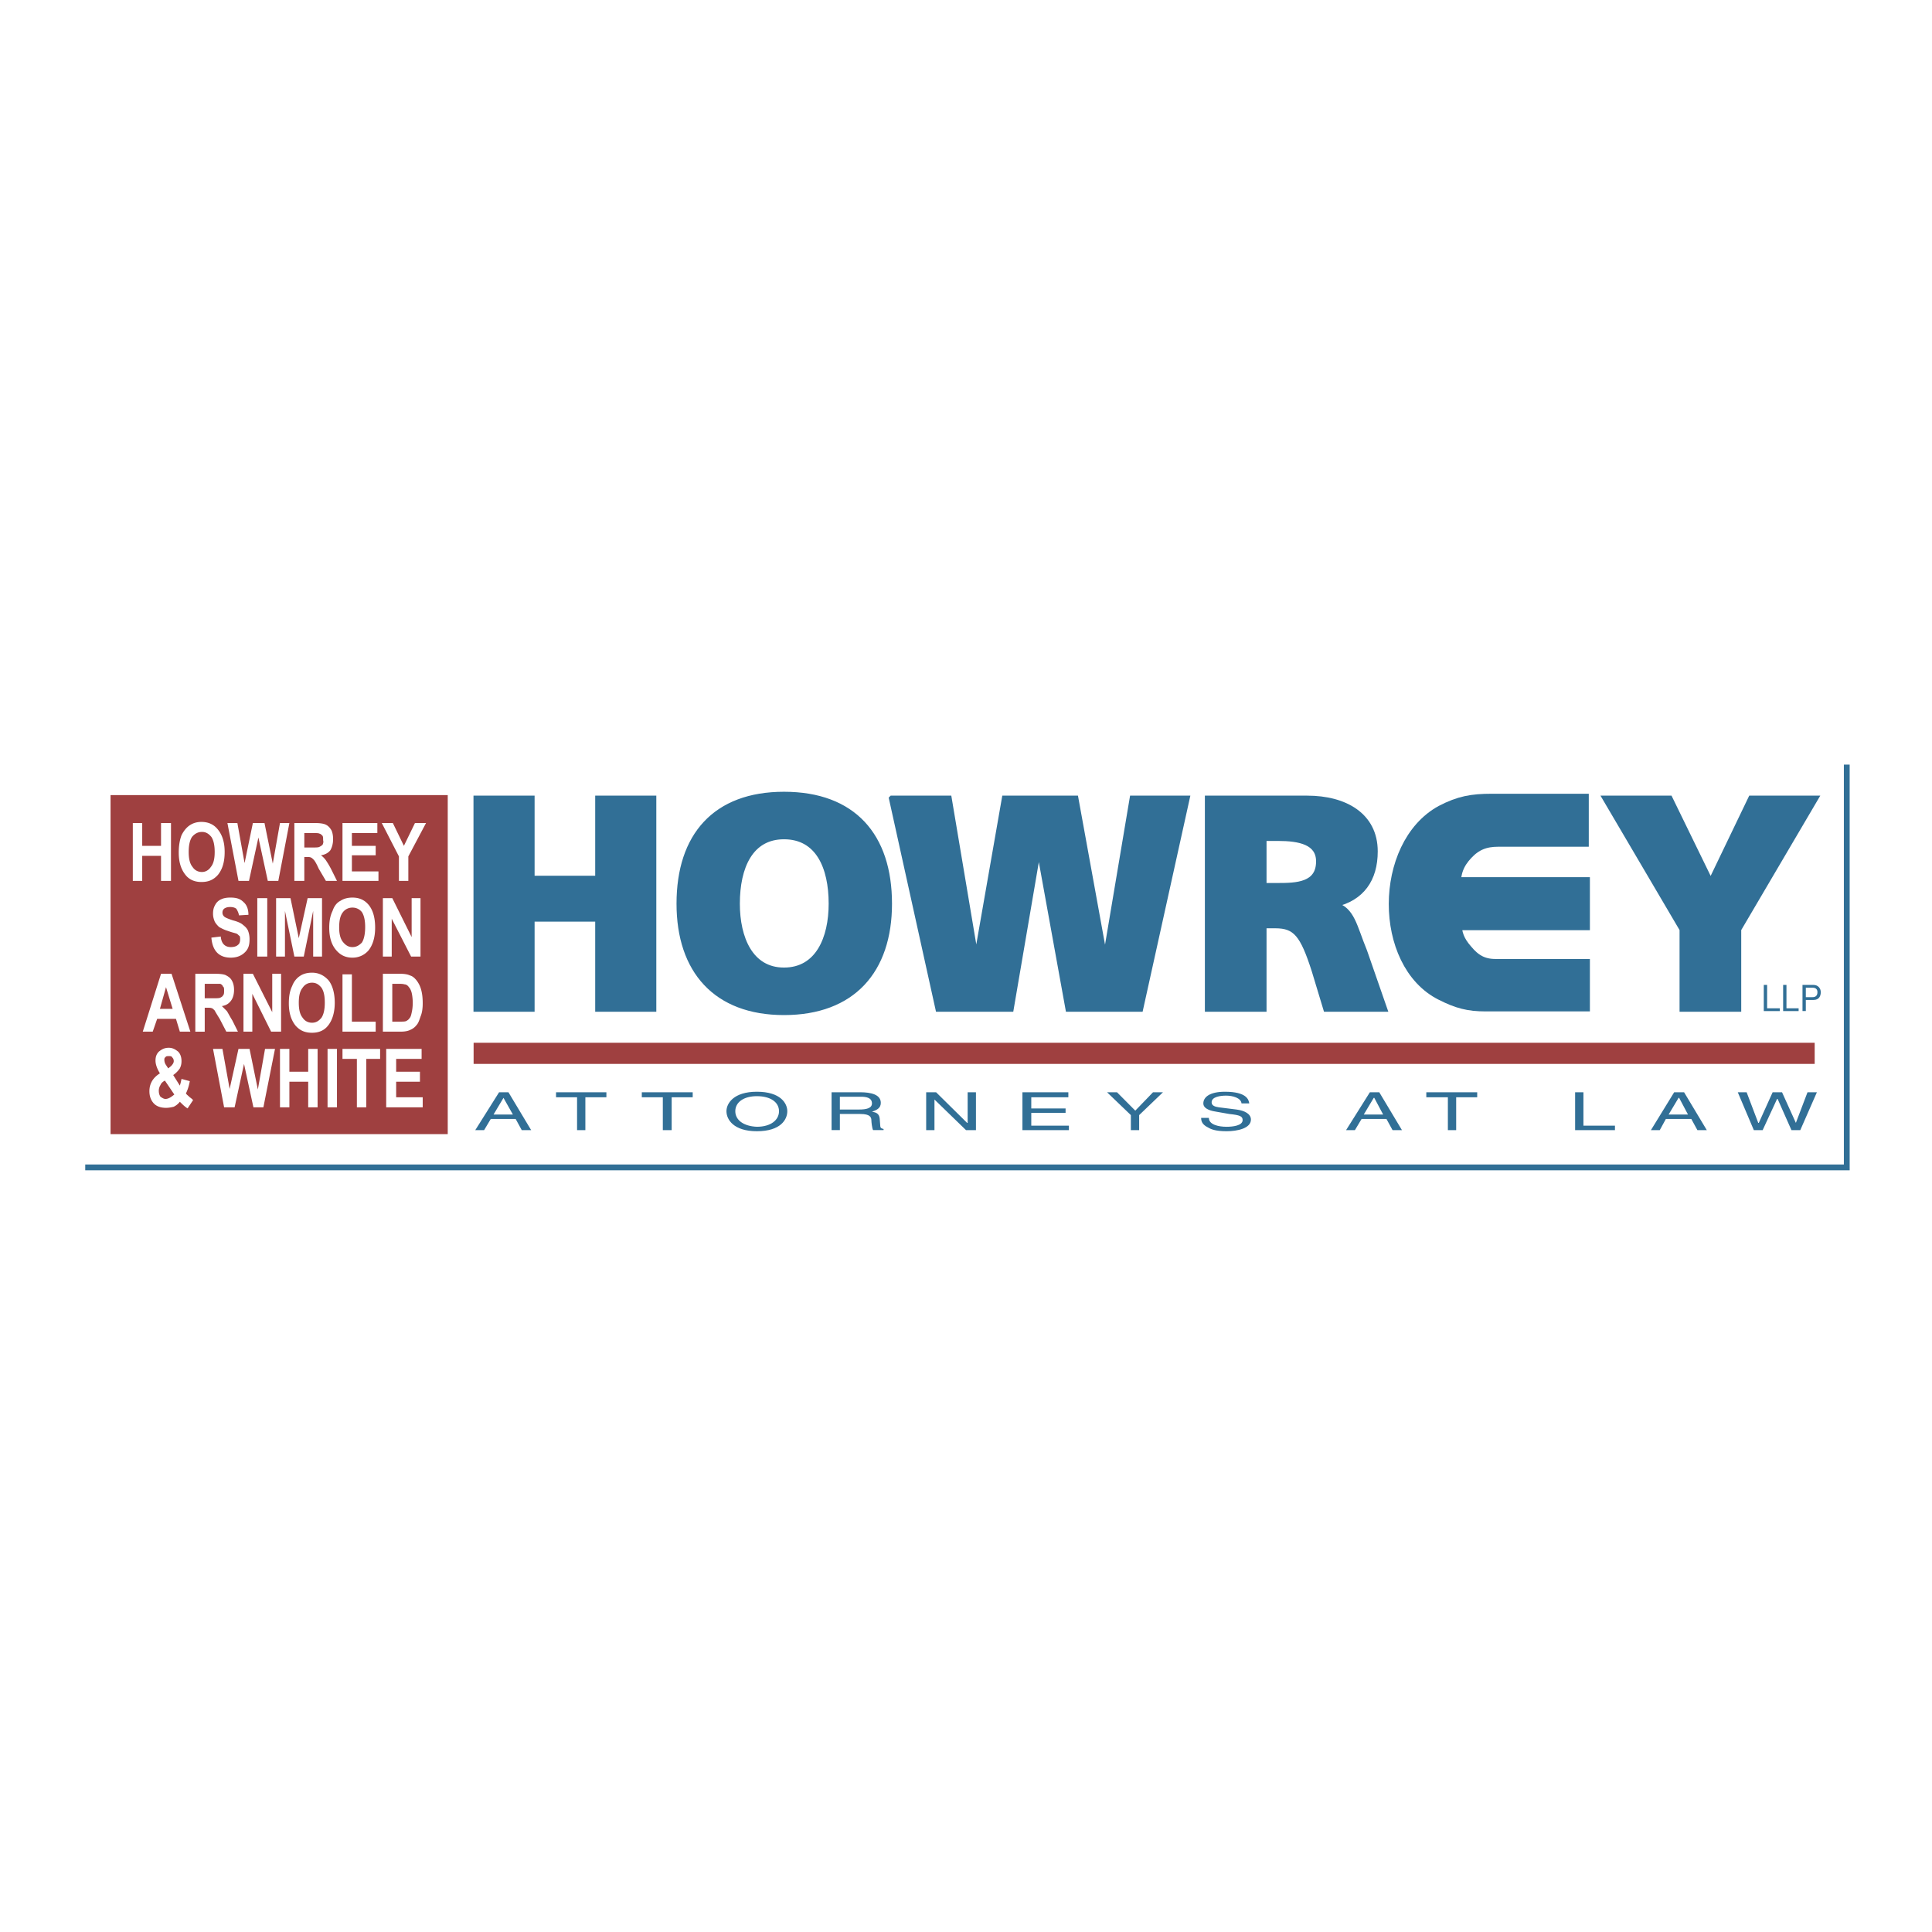
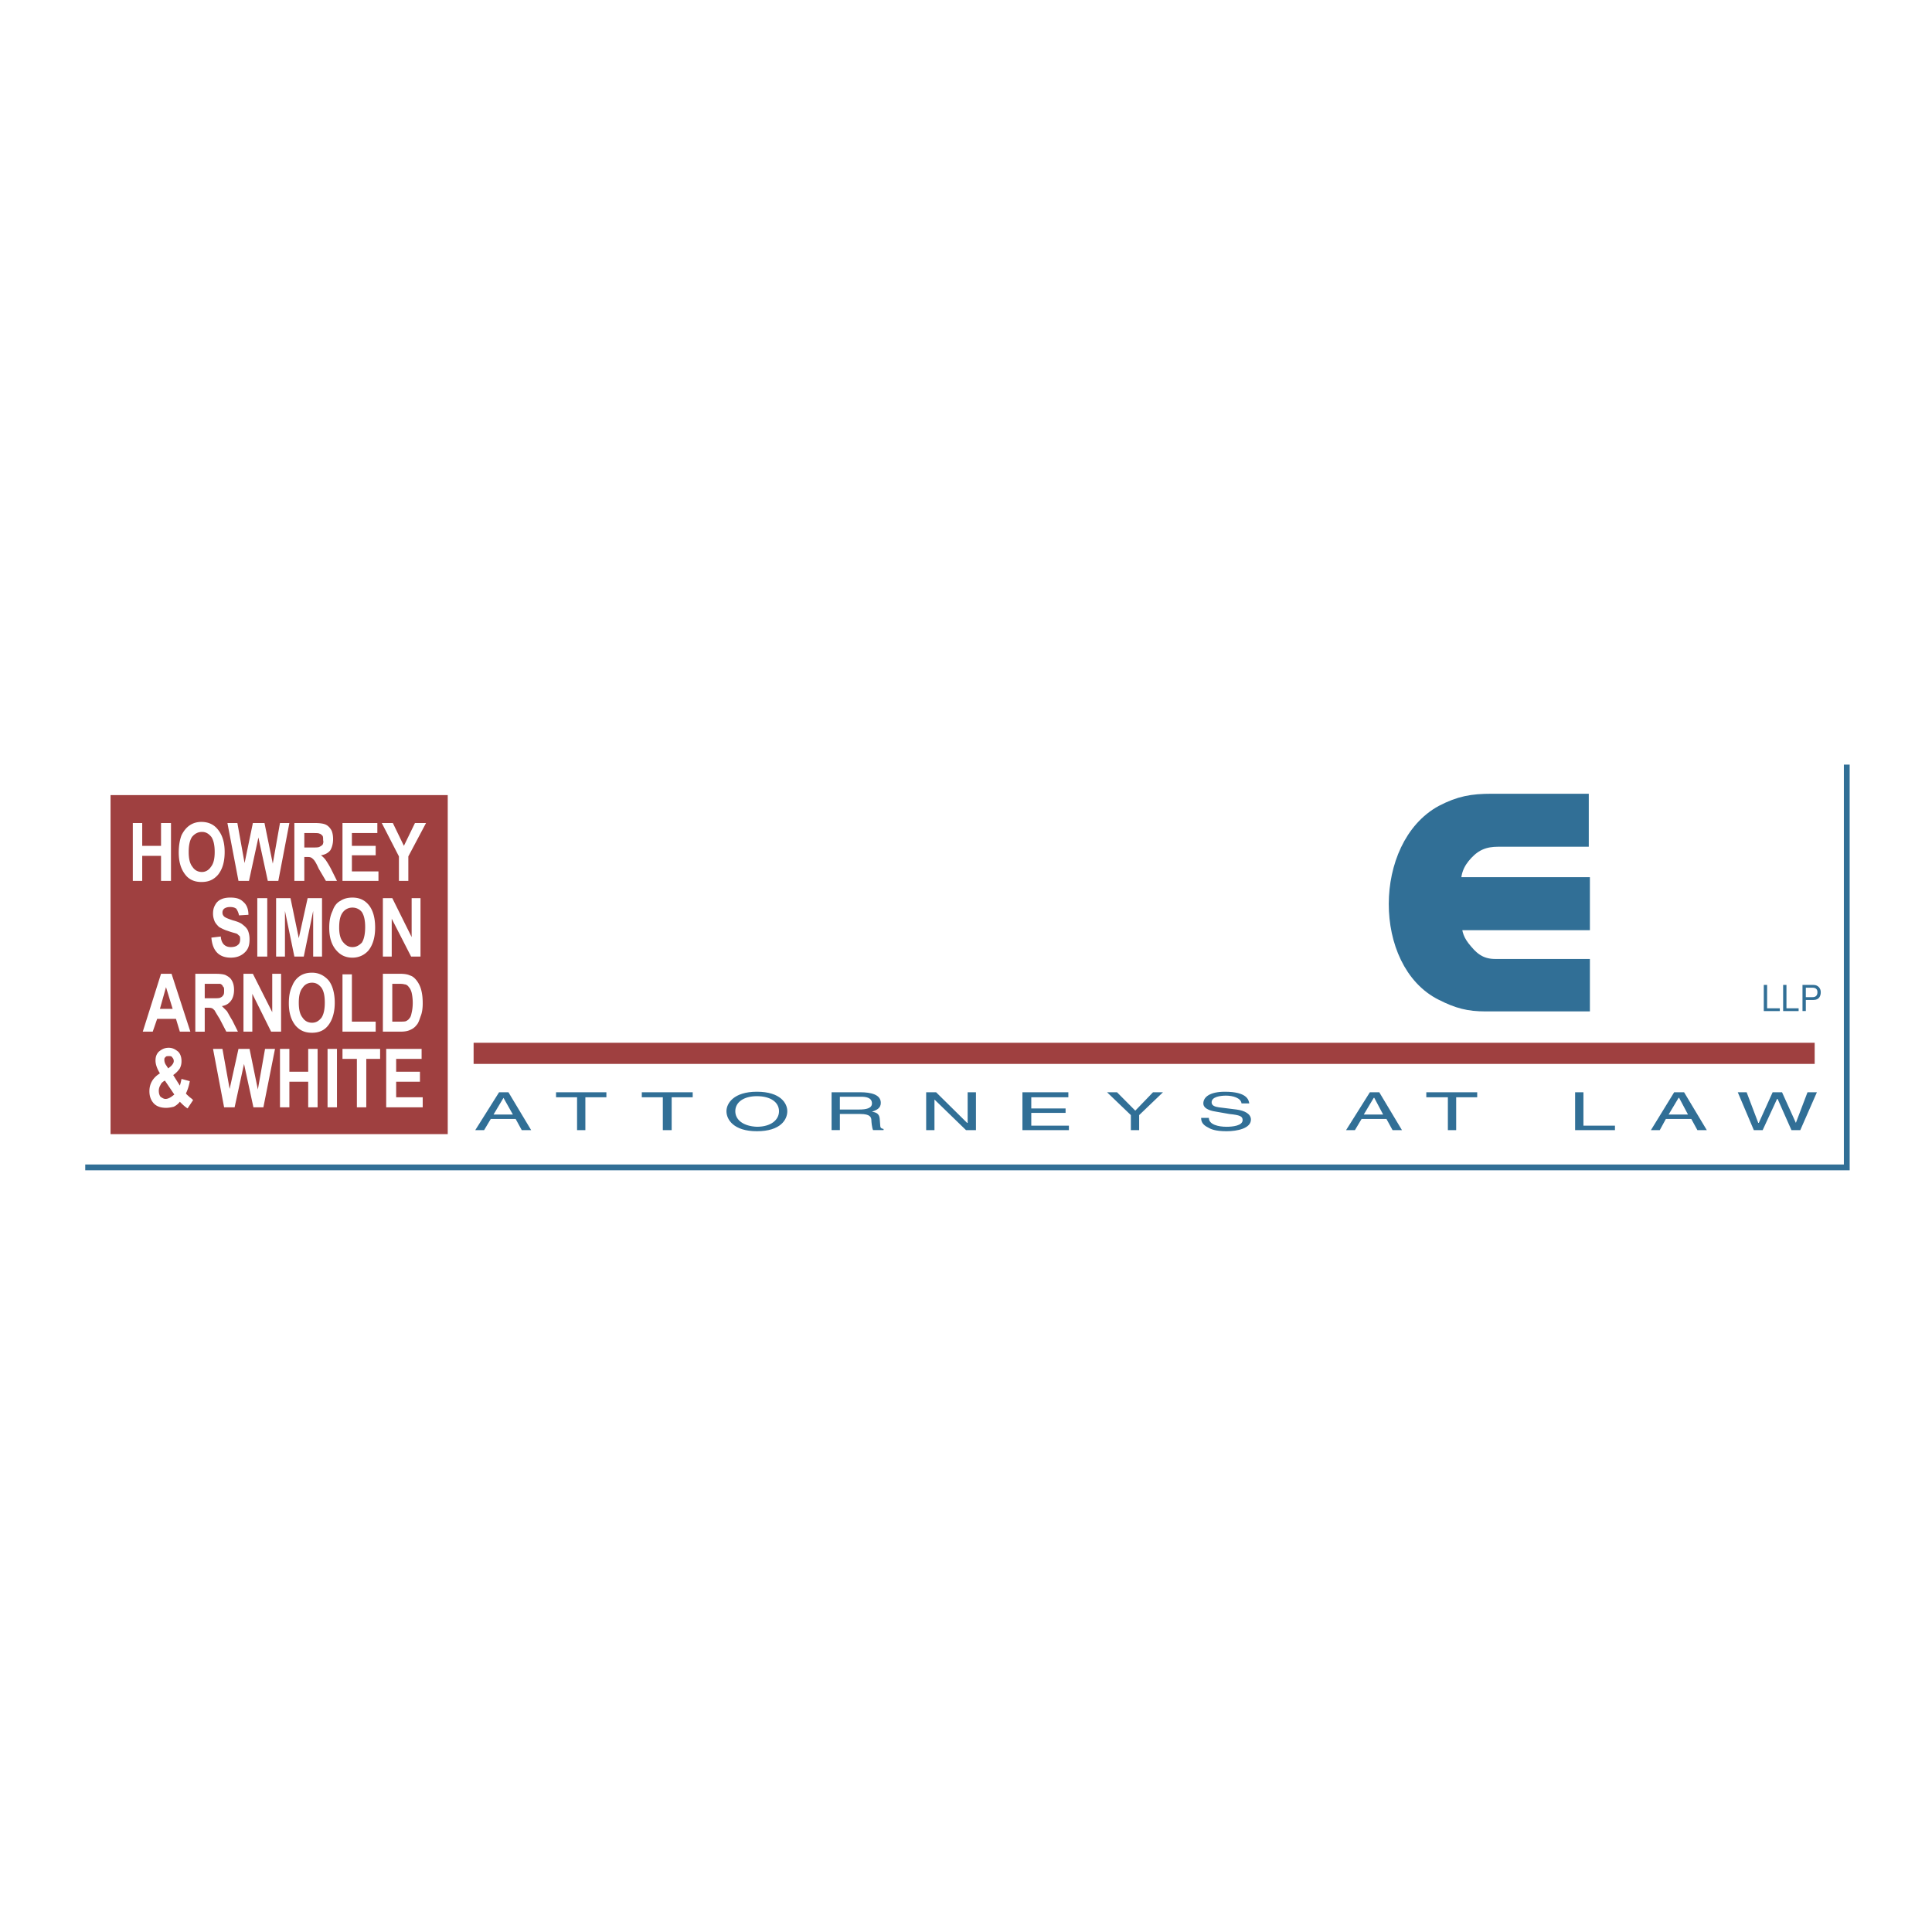
<svg xmlns="http://www.w3.org/2000/svg" width="2500" height="2500" viewBox="0 0 192.756 192.756">
  <path fill-rule="evenodd" clip-rule="evenodd" fill="#fff" d="M0 0h192.756v192.756H0V0z" />
-   <path fill-rule="evenodd" clip-rule="evenodd" fill="#fff" d="M184.252 76.286v40.185H8.504V76.286h175.748z" />
  <path fill="none" stroke="#316f96" stroke-width=".578" stroke-miterlimit="2.613" d="M184.252 76.286v40.185H8.504" />
-   <path fill-rule="evenodd" clip-rule="evenodd" fill="#316f96" stroke="#316f96" stroke-width=".578" stroke-miterlimit="2.613" d="M47.529 79.671h5.519v7.993h6.624v-7.993h5.519v20.981h-5.519v-8.991h-6.624v8.991h-5.519V79.671zM73.526 90.162c0-3.663 1.325-6.716 4.692-6.716 3.422 0 4.747 3.053 4.747 6.716 0 3.441-1.325 6.661-4.747 6.661-3.367-.001-4.692-3.22-4.692-6.661zm-5.74 0c0 6.661 3.643 10.823 10.433 10.823 6.844 0 10.487-4.162 10.487-10.823 0-6.771-3.588-10.879-10.487-10.879-6.845 0-10.433 4.107-10.433 10.879zM88.981 79.671h5.686l2.704 16.097h.057l2.814-16.097h7.065l2.925 16.097h.055l2.705-16.097h5.41l-4.636 20.981h-7.176L103.664 84.5h-.055l-2.759 16.152h-7.232l-4.637-20.981zM126.074 83.612h1.436c2.152 0 4.084.389 4.084 2.331 0 2.387-2.264 2.442-4.084 2.442h-1.436v-4.773zm-5.574 17.04h5.574v-8.326h1.16c2.041 0 2.76.888 3.918 4.496l1.158 3.83h5.797l-1.988-5.717c-1.049-2.553-1.213-4.163-2.98-4.662v-.056c2.705-.61 4.029-2.498 4.029-5.273 0-3.608-3.035-5.273-6.732-5.273H120.5v20.981zM167.859 92.715l-7.673-13.044h6.402l4.086 8.381 4.029-8.381h6.402l-7.671 13.044v7.937h-5.575v-7.937z" />
  <path d="M143.959 98.986c-6.072-2.997-6.018-14.542 0-17.816 1.711-.888 2.924-1.11 4.855-1.11h8.832v3.552h-8.168c-1.381 0-2.375.389-3.312 1.387-.939 1-1.324 1.999-1.27 3.386h12.861v3.553H144.95c0 1.276.332 2.109 1.16 3.053.828.999 1.711 1.554 3.09 1.554h8.557v3.496h-9.549c-1.655 0-2.704-.277-4.249-1.055z" fill-rule="evenodd" clip-rule="evenodd" fill="#316f96" stroke="#316f96" stroke-width="1.734" stroke-miterlimit="2.613" />
  <path fill-rule="evenodd" clip-rule="evenodd" fill="#9f4040" stroke="#9f4040" stroke-width=".578" stroke-miterlimit="2.613" d="M11.319 112.863h33.063V79.616H11.319v33.247z" />
  <path fill-rule="evenodd" clip-rule="evenodd" fill="#fff" d="M13.251 87.886v-5.772h.938v2.275h1.877v-2.275h.994v5.772h-.994v-2.498h-1.877v2.498h-.938zM19.157 83.501c.276-.333.607-.5.994-.5.386 0 .662.167.938.5.221.333.331.833.331 1.499 0 .667-.11 1.166-.386 1.499-.221.333-.552.5-.883.5-.387 0-.718-.167-.938-.5-.276-.333-.387-.833-.387-1.499 0-.666.111-1.166.331-1.499zm-.662 3.774c.387.5.938.722 1.601.722.718 0 1.215-.222 1.656-.722.441-.555.662-1.276.662-2.276 0-.943-.221-1.665-.662-2.22-.386-.5-.938-.777-1.656-.777-.441 0-.828.111-1.159.333-.332.222-.607.555-.828.999-.166.444-.276 1-.276 1.721 0 .944.22 1.665.662 2.22zM23.793 87.886l-1.103-5.772h.993l.718 3.996.828-3.996h1.159l.828 4.052.718-4.052h.938l-1.104 5.772h-1.049l-.938-4.329-.939 4.329h-1.049zM30.362 83.113h.717c.442 0 .718 0 .773.056.11 0 .221.111.331.222.055.111.055.222.055.444.055.167 0 .333-.055.444-.11.111-.221.167-.331.222s-.386.056-.828.056h-.662v-1.444zm0 4.773V85.5h.166c.221 0 .386 0 .497.055.111.056.166.111.276.222.11.111.276.389.497.888l.718 1.221h1.104l-.552-1.11c-.221-.444-.442-.777-.552-.943a2.124 2.124 0 0 0-.497-.5c.386-.056.718-.222.938-.5.166-.277.276-.666.276-1.11 0-.333-.055-.666-.166-.888-.166-.278-.331-.444-.552-.555-.221-.111-.607-.167-1.104-.167h-2.042v5.772h.993v.001zM34.17 87.886v-5.772h3.478v.999h-2.539v1.276h2.373v.944h-2.373v1.609h2.65v.944H34.17zM39.801 87.886v-2.442l-1.711-3.33h1.104l1.103 2.275 1.104-2.275h1.104l-1.766 3.33v2.442h-.938zM21.089 93.547l.938-.111c.055.722.441 1.055.994 1.055.276 0 .552-.056.718-.222.165-.111.221-.333.221-.555 0-.111 0-.222-.056-.333-.11-.055-.165-.167-.276-.222-.11-.055-.442-.111-.883-.277-.386-.111-.663-.277-.883-.389-.166-.167-.331-.333-.442-.555-.11-.277-.166-.5-.166-.777 0-.333.056-.61.221-.888.11-.223.331-.444.607-.555.221-.111.552-.167.883-.167.607 0 .994.111 1.325.444.331.277.497.721.497 1.276l-.938.056a1.867 1.867 0 0 0-.276-.667c-.166-.111-.331-.167-.607-.167s-.442.056-.607.167c-.111.111-.166.222-.166.389s.055.278.166.388c.11.111.386.223.883.389.441.111.828.277.993.444.221.167.387.333.497.555.11.277.166.555.166.888 0 .555-.11.944-.441 1.277s-.773.555-1.435.555c-1.16 0-1.823-.666-1.933-1.998zM25.67 89.607h.994v5.828h-.994v-5.828zM27.547 95.435v-5.828h1.435l.828 3.996.883-3.996h1.435v5.828h-.883v-4.552l-.938 4.552h-.938l-.939-4.552v4.552h-.883zM34.226 90.994c.221-.277.552-.444.938-.444.386 0 .717.167.938.444.221.333.331.833.331 1.499s-.11 1.221-.331 1.554c-.276.278-.552.444-.938.444-.387 0-.663-.167-.938-.5-.276-.333-.387-.833-.387-1.443 0-.721.111-1.22.387-1.554zm-.662 3.83c.386.444.883.722 1.601.722.662 0 1.214-.277 1.601-.722.441-.555.662-1.332.662-2.275 0-.999-.221-1.721-.607-2.22-.441-.555-.993-.777-1.655-.777-.497 0-.883.111-1.214.333-.332.166-.607.5-.773.999-.221.444-.331.999-.331 1.665-.002.943.219 1.72.716 2.275zM38.2 95.435v-5.828h.939l1.931 3.885v-3.885h.884v5.828h-.939l-1.932-3.774v3.774H38.2zM15.956 100.652l.607-2.164.662 2.164h-1.269zm1.159-3.498h-1.049l-1.821 5.773h.993l.442-1.277h1.876l.387 1.277h1.048l-1.876-5.773zM20.426 98.154h1.546c.11.055.221.111.276.277.111.057.111.223.111.389 0 .223 0 .389-.111.5-.055.111-.166.166-.276.221-.11.057-.387.057-.828.057h-.718v-1.444zm0 4.774v-2.387h.221c.221 0 .386 0 .497.055.055 0 .166.111.276.223.055.111.221.389.497.832l.663 1.277h1.159l-.553-1.109c-.275-.445-.441-.777-.552-.945l-.497-.498c.386-.057.663-.223.883-.5s.331-.666.331-1.109c0-.334-.055-.666-.221-.943-.11-.223-.331-.389-.552-.5-.166-.111-.552-.168-1.049-.168h-2.042v5.773h.939v-.001zM24.291 102.928v-5.774h.938l1.932 3.83v-3.83h.883v5.774h-.994l-1.876-3.776v3.776h-.883zM30.196 98.543c.221-.334.552-.5.939-.5.386 0 .662.166.938.5.221.332.331.777.331 1.498 0 .666-.11 1.166-.331 1.5-.276.332-.552.498-.938.498-.387 0-.718-.166-.939-.498-.276-.334-.386-.834-.386-1.5s.11-1.166.386-1.498zm-.717 3.773c.441.5.938.723 1.656.723.662 0 1.214-.223 1.601-.723.441-.555.662-1.332.662-2.275s-.221-1.721-.607-2.219c-.441-.5-.993-.777-1.655-.777-.497 0-.884.109-1.215.332s-.607.555-.772 1c-.221.443-.332.998-.332 1.721-.001.943.221 1.664.662 2.218zM34.17 102.928v-5.717h.939v4.717h2.373v1H34.17zM39.58 98.154c.386 0 .607 0 .773.055.166 0 .331.111.441.279.11.109.221.332.276.555.055.221.11.609.11.998 0 .443-.055.777-.11 1-.055.277-.11.443-.221.555-.055.111-.221.223-.331.277-.111.055-.386.055-.663.055h-.717v-3.773h.442v-.001zm-1.38 4.774h1.766c.387 0 .718-.055.938-.166.276-.111.497-.277.662-.5.166-.166.276-.5.387-.832.166-.389.221-.834.221-1.332 0-.557-.055-1-.166-1.389s-.276-.666-.442-.887c-.221-.279-.441-.445-.662-.5-.221-.111-.552-.168-.993-.168H38.2v5.774zM16.563 106.258a.904.904 0 0 1-.166-.5c0-.111 0-.221.11-.277.056-.111.166-.111.332-.111s.276 0 .331.111c.11.111.166.223.166.389s-.11.334-.276.5l-.276.223-.221-.335zm2.374 3.219c-.166-.166-.332-.277-.386-.389.11-.221.275-.609.386-1.221l-.828-.223c-.055.279-.111.5-.166.666l-.663-1.053c.331-.223.552-.5.663-.666.11-.223.166-.445.166-.723 0-.389-.111-.721-.331-.943-.276-.223-.552-.389-.938-.389-.442 0-.717.166-.994.389-.221.223-.331.5-.331.889s.166.832.441 1.275c-.718.445-1.049 1.055-1.049 1.777 0 .443.11.832.387 1.164.276.334.717.5 1.27.5.276 0 .552-.055.772-.111.221-.109.442-.277.607-.498.276.277.497.498.772.666l.552-.834c-.055-.054-.165-.165-.33-.276zm-1.546-.278c-.332.277-.607.443-.884.443-.165 0-.331-.109-.497-.221-.11-.168-.166-.334-.166-.611 0-.166.055-.389.166-.555.055-.166.221-.332.442-.443l.939 1.387zM22.359 110.477l-1.105-5.829h.939l.718 3.997.882-3.997h1.104l.829 4.051.717-4.051h.994l-1.159 5.829h-.994l-.938-4.331-.939 4.331h-1.048zM27.934 110.477v-5.829h.938v2.276h1.877v-2.276h.938v5.829h-.938v-2.553h-1.877v2.553h-.938zM32.68 104.648h.939v5.829h-.939v-5.829zM35.606 110.477v-4.831H34.17v-.998h3.754v.998h-1.38v4.831h-.938zM38.531 110.477v-5.829h3.533v.998h-2.539v1.278h2.373v1h-2.373v1.553h2.649v1h-3.643z" />
  <path fill-rule="evenodd" clip-rule="evenodd" fill="#9f4040" d="M47.252 106.146h133.799v-2.109H47.252v2.109z" />
  <path fill-rule="evenodd" clip-rule="evenodd" fill="#316f96" d="M176.305 100.596h1.267v.277h-1.599v-2.607h.332v2.33zM178.236 100.596h1.213v.277h-1.545v-2.607h.332v2.33zM180.168 98.543h.662c.275 0 .496.111.496.443 0 .389-.221.5-.496.5h-.662v-.943zm0 1.221h.771c.553 0 .719-.389.719-.777s-.277-.721-.719-.721h-1.104v2.607h.332v-1.109h.001zM49.24 111.197l.993-1.664.938 1.664H49.24zm2.208.444l.607 1.111h.938l-2.263-3.775h-.938l-2.374 3.775h.883l.662-1.111h2.485zM55.477 108.977H60.5v.5h-2.098v3.275h-.828v-3.275h-2.097v-.5zM64.033 108.977h5.078v.5h-2.098v3.275h-.883v-3.275h-2.097v-.5zM77.721 110.865c0 .887-.828 1.553-2.208 1.553-1.324-.055-2.152-.666-2.152-1.553 0-.889.828-1.5 2.152-1.5 1.381 0 2.208.612 2.208 1.5zm.828 0c0-.777-.662-1.943-3.036-1.943-2.318 0-3.035 1.166-3.035 1.943 0 .832.717 1.998 3.035 1.998 2.374 0 3.036-1.166 3.036-1.998zM83.793 109.422h2.098c.441 0 1.104.055 1.104.666 0 .5-.607.609-1.27.609h-1.932v-1.275zm0 1.721h2.042c.994 0 1.104.332 1.104.666 0 .111.056.721.166.943h1.049v-.111c-.276-.055-.331-.166-.331-.332l-.056-.723c-.055-.5-.386-.611-.772-.666.441-.166.883-.332.883-.889 0-.832-.994-1.055-2.042-1.055h-2.87v3.775h.828v-1.608h-.001zM96.543 108.977h.828v3.775h-.993l-3.146-3.053v3.053h-.828v-3.775h.993l3.091 3.052h.055v-3.052zM106.645 112.752h-4.637v-3.775h4.582v.5h-3.699v1.111h3.423v.443h-3.423v1.278h3.754v.443zM113.654 112.752h-.828v-1.498l-2.373-2.277h.994l1.821 1.832 1.767-1.832h.994l-2.375 2.277v1.498zM123.867 110.088c-.057-.555-.885-.777-1.547-.777-.551 0-1.436.111-1.436.666 0 .334.332.443.719.5l1.766.221c.828.111 1.436.445 1.436 1 0 .889-1.379 1.166-2.428 1.166-1.16 0-1.602-.223-1.877-.389-.553-.277-.662-.611-.662-.943h.771c0 .666.939.887 1.768.887.605 0 1.6-.109 1.6-.666 0-.389-.275-.498-1.324-.609l-1.27-.223c-.387-.055-1.326-.223-1.326-.832 0-.611.607-1.166 2.154-1.166 2.152 0 2.373.777 2.428 1.166h-.772v-.001zM136.064 111.197l.994-1.664h.055l.883 1.664h-1.932zm2.264.444l.607 1.111h.938l-2.262-3.775h-.939l-2.373 3.775h.883l.662-1.111h2.484zM142.303 108.977h5.078v.5h-2.098v3.275h-.828v-3.275h-2.152v-.5zM157.979 112.309h3.146v.443h-3.975v-3.775h.829v3.332zM166.479 111.197l.994-1.664h.055l.883 1.664h-1.932zm2.263.444l.607 1.111h.938l-2.264-3.775h-.992l-2.318 3.775h.883l.607-1.111h2.539zM175.861 112.752h-.882l-1.6-3.775h.883l1.158 3.052h.057l1.378-3.052h.94l1.379 3.052 1.16-3.052h.937l-1.656 3.775h-.883l-1.378-3.109h-.057l-1.436 3.109z" />
</svg>